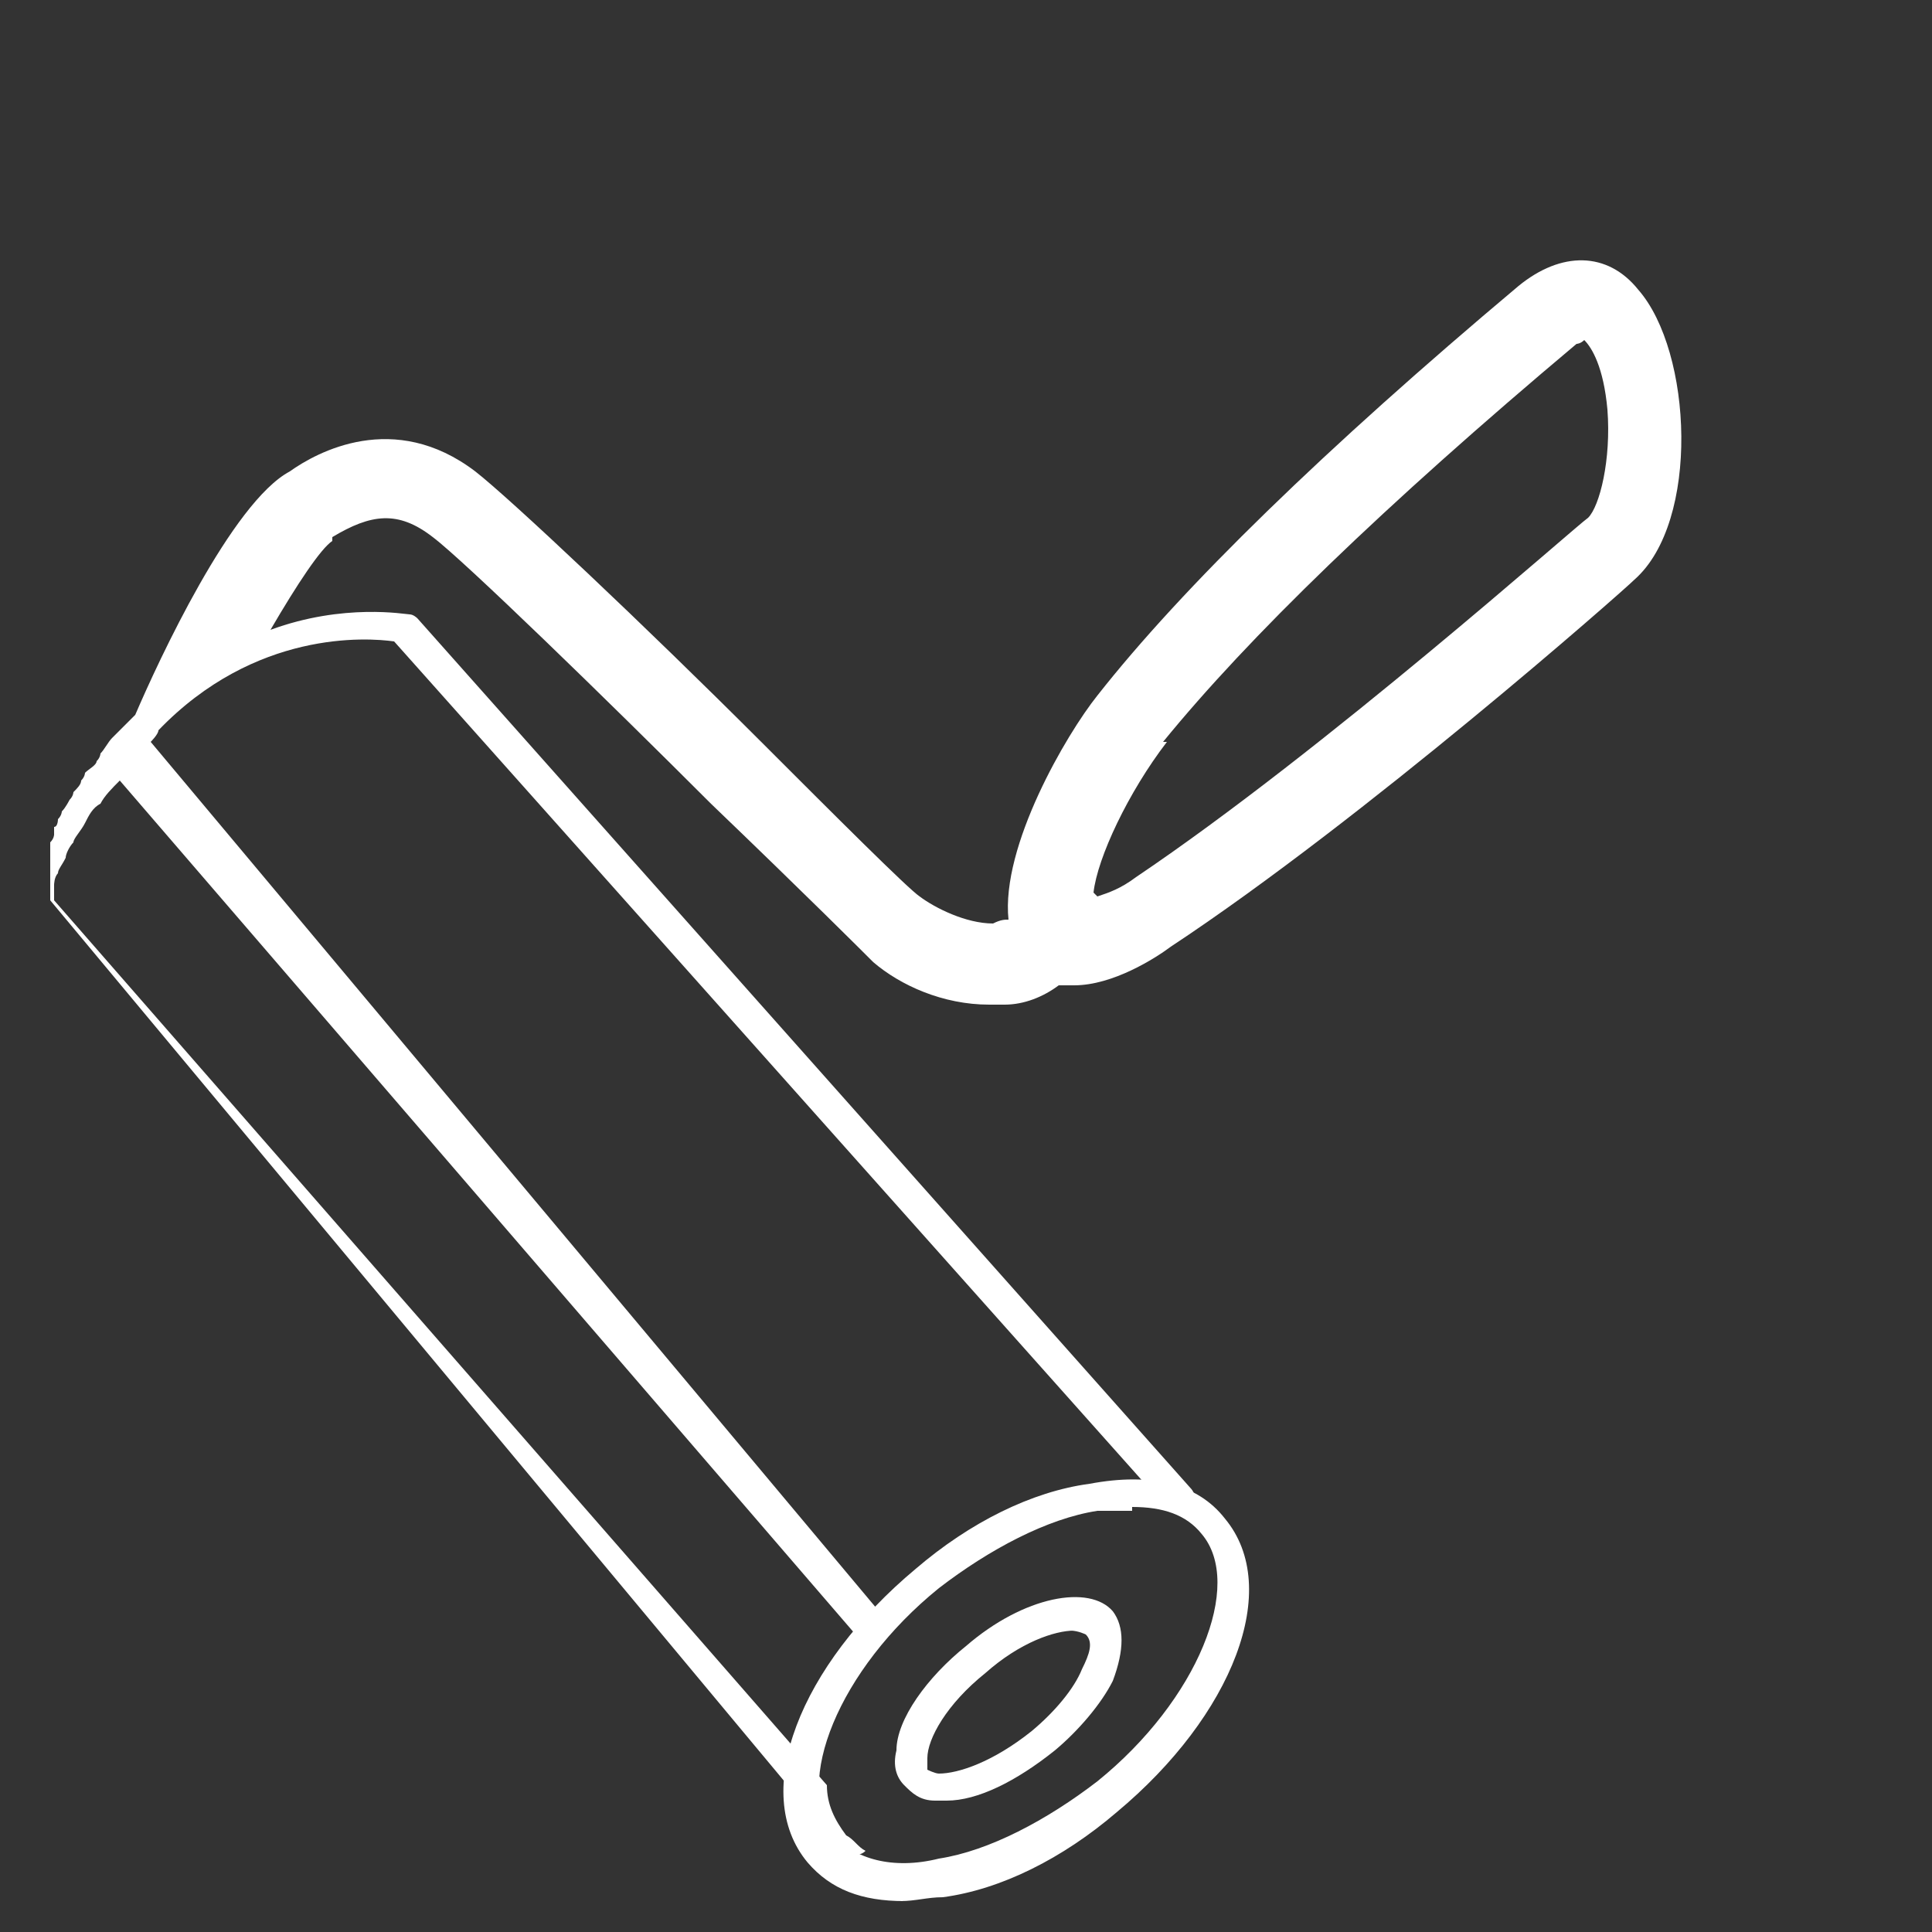
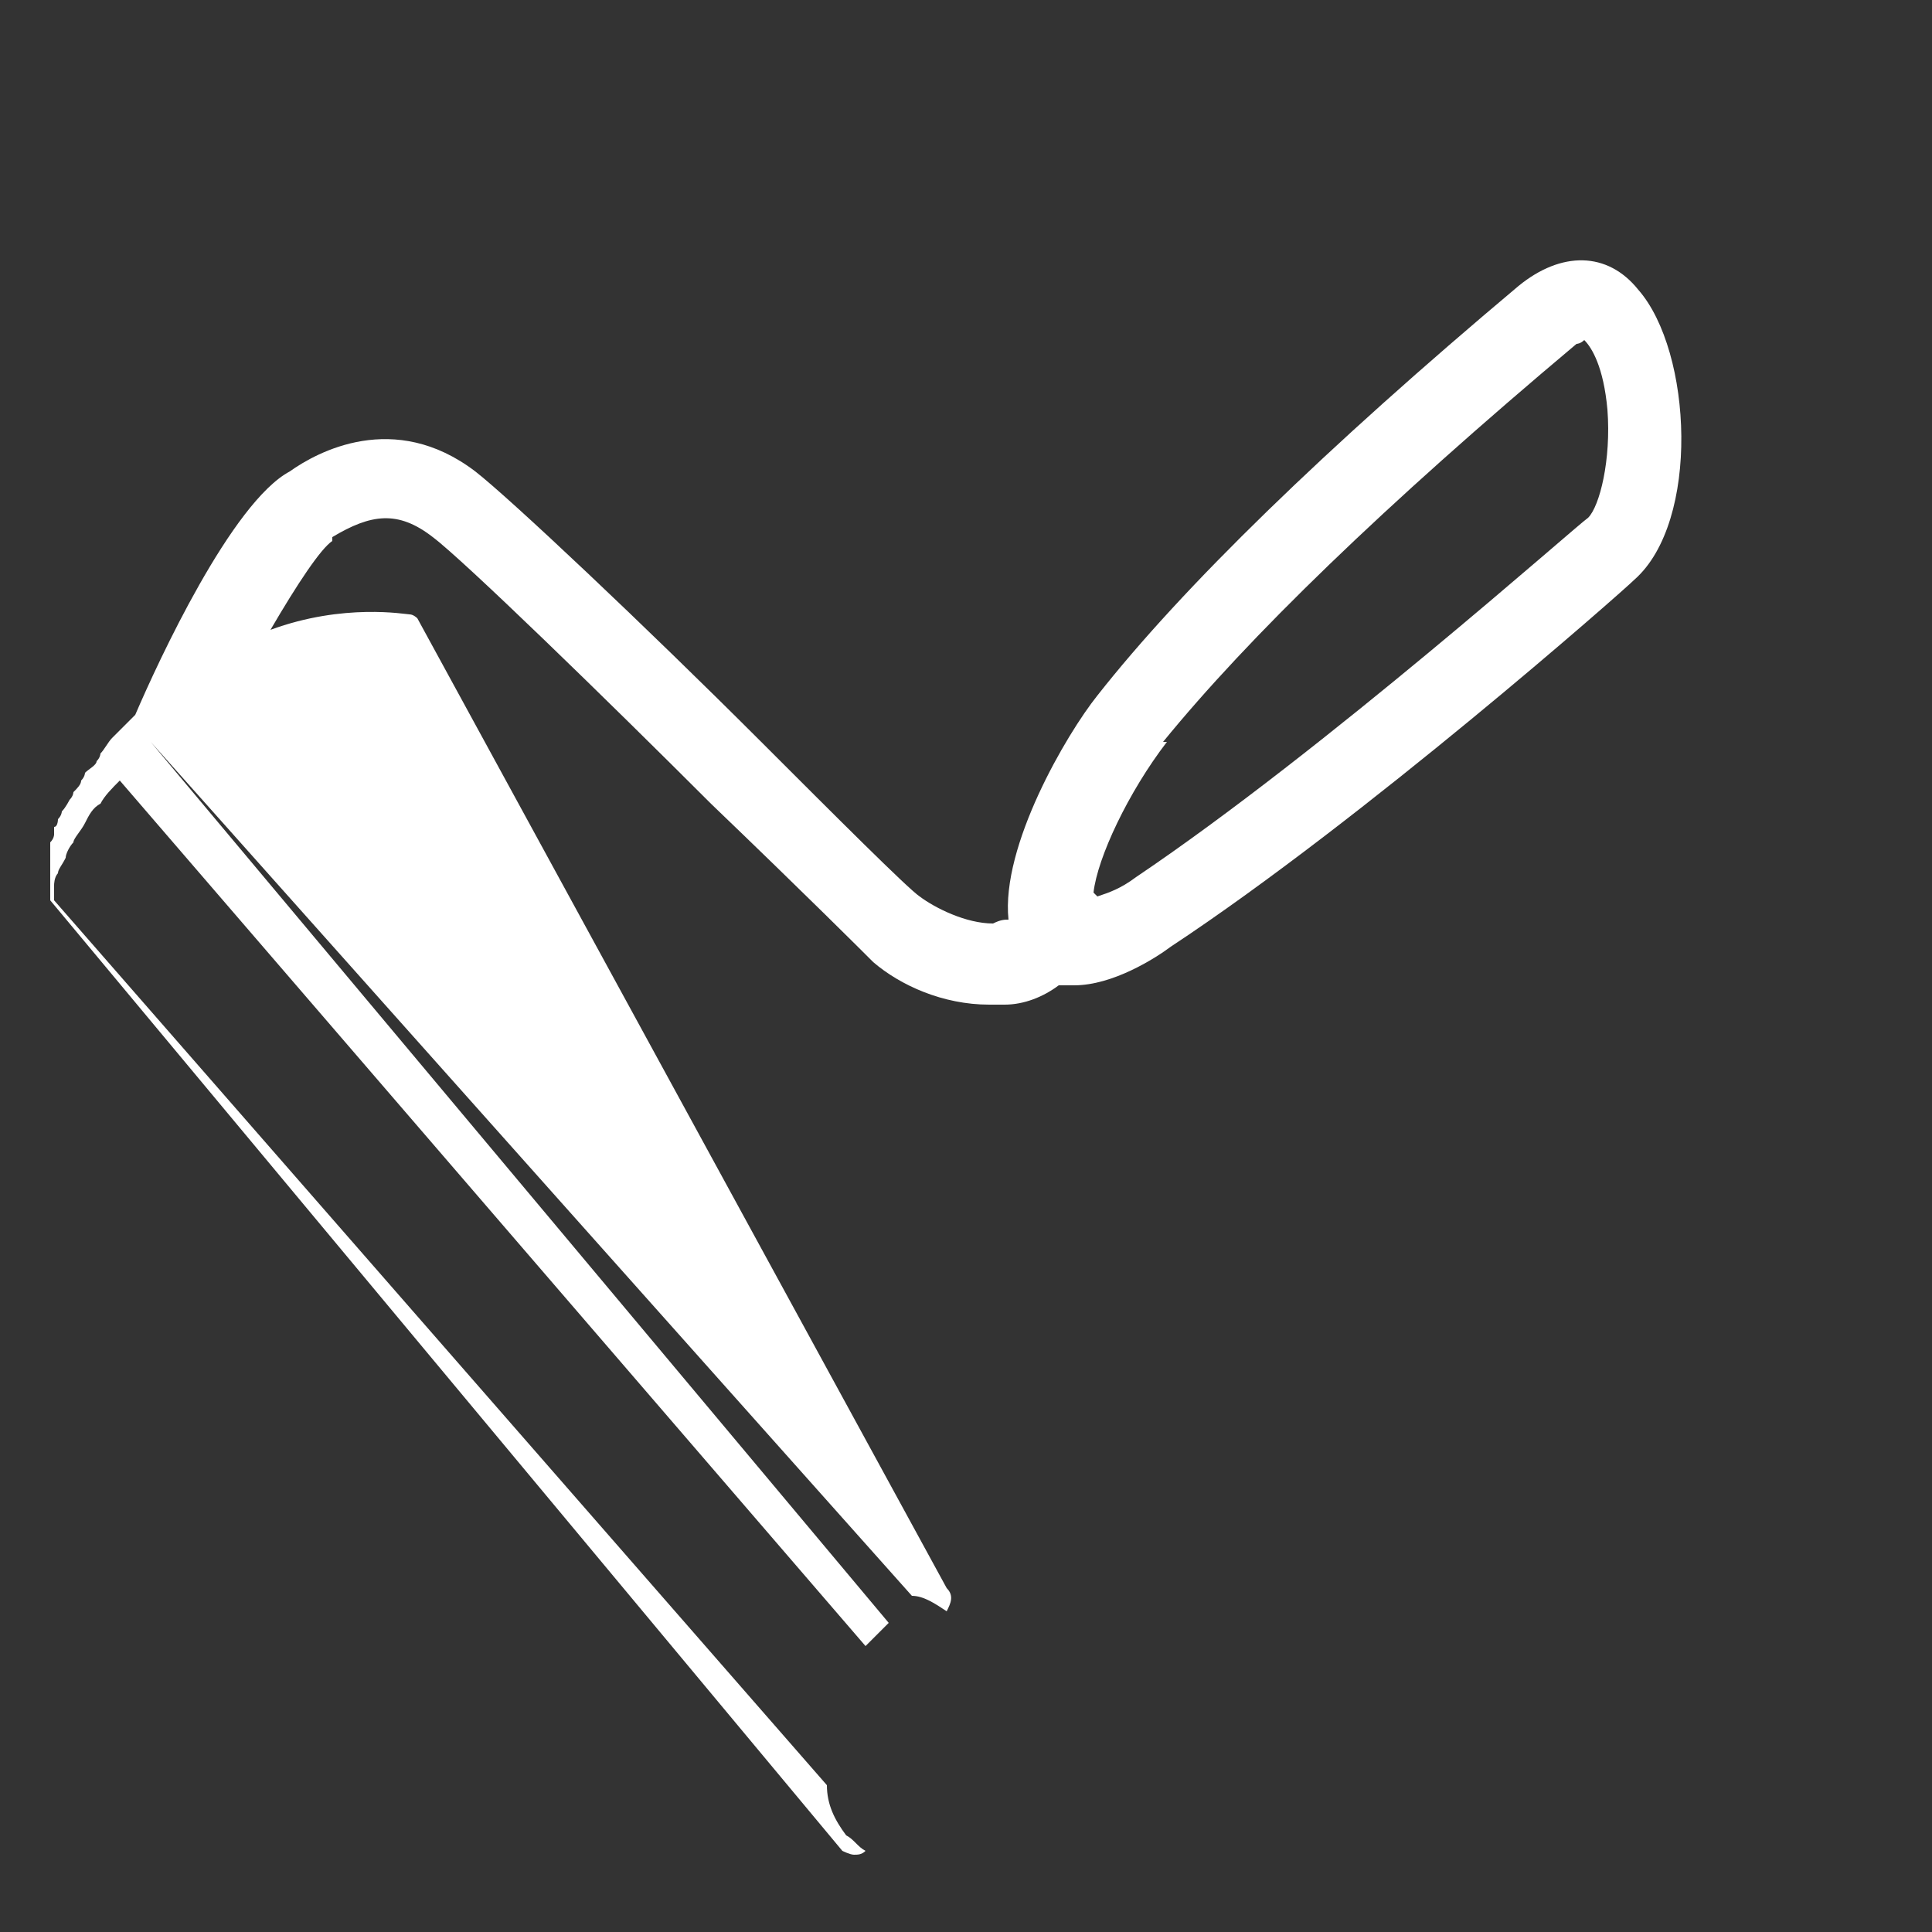
<svg xmlns="http://www.w3.org/2000/svg" id="Calque_1" version="1.1" viewBox="0 0 50 50">
  <rect x="0" y="0" width="50" height="50" fill="#333333" stroke="none" />
  <defs>
    <style>
      .st0 {
        fill: #fff;
      }
    </style>
  </defs>
-   <path class="st0" d="M8.6,13.9c1-.6,1.7-.7,2.6,0,.8.6,4.5,4.2,7.2,6.9,2.5,2.4,3.9,3.8,4.2,4.1.7.6,1.8,1.1,3,1.1s.3,0,.4,0c.5,0,1-.2,1.4-.5.1,0,.3,0,.4,0,1,0,2.1-.7,2.5-1,5-3.3,11.7-9.2,12-9.5,1.7-1.5,1.5-5.9.1-7.5-.8-1-2-1-3.1-.1h0c-5,4.2-8.7,7.8-10.9,10.6-.8,1-2.5,3.9-2.3,5.8-.1,0-.2,0-.4.1-.7,0-1.5-.4-1.9-.7-.3-.2-2.2-2.1-4.1-4-3-3-6.5-6.3-7.4-7-2.1-1.6-4.1-.5-4.8,0-1.5.8-3.4,4.9-4,6.3-.2.2-.3.3-.5.5,0,0,0,0,0,0,0,0,0,0,0,0,0,0,0,0-.1.1-.1.1-.2.3-.3.4,0,0,0,.1-.1.2,0,.1-.2.2-.3.3,0,0,0,.1-.1.2,0,.1-.1.2-.2.3,0,0,0,.1-.1.2,0,0-.1.2-.2.3,0,0,0,.1-.1.2,0,0,0,.2-.1.2,0,0,0,.1,0,.2,0,0,0,.1-.1.2,0,0,0,.1,0,.2,0,0,0,.1,0,.2,0,0,0,0,0,.1,0,0,0,.1,0,.2,0,0,0,0,0,.1,0,0,0,0,0,.1,0,0,0,0,0,.1,0,0,0,0,0,.1,0,0,0,0,0,.1,0,0,0,0,0,0,0,0,0,0,0,0,0,0,0,0,0,0,0,0,0,0,0,0,0,0,0,0,0,0,0,0,0,0,0,0,0,0,0,0,0,0,0,0,0,0,0,0,0,0,0,0,0,0h0c0,0,0,.2,0,.3l20.5,24.6c0,0,.2.1.3.1h0c.1,0,.2,0,.3-.1h0c-.2-.1-.3-.3-.5-.4-.3-.4-.5-.8-.5-1.3L1.4,23.3s0,0,0-.2c0,0,0,0,0,0,0,0,0-.1,0-.2,0,0,0,0,0,0,0,0,0-.2.1-.3,0,0,0,0,0,0,0-.1.1-.2.2-.4,0,0,0,0,0,0,0-.1.1-.3.2-.4,0,0,0,0,0,0,0-.1.2-.3.3-.5,0,0,0,0,0,0,.1-.2.2-.4.4-.5,0,0,0,0,0,0,.1-.2.3-.4.5-.6,0,0,0,0,0,0l19.3,22.4c.2-.2.4-.4.6-.6L3.9,19.2c0,0,.2-.2.2-.3,2.5-2.6,5.4-2.4,6.1-2.3l19.7,22.1c.3,0,.6.2.9.4.1-.2.2-.4,0-.6L10.8,16c0,0-.1-.1-.2-.1-.1,0-1.7-.3-3.6.4.7-1.2,1.3-2.1,1.6-2.3ZM30.1,19.2c2.2-2.7,5.7-6.1,10.7-10.3h0c0,0,.1,0,.2-.1.2.2.5.7.6,1.8.1,1.3-.2,2.5-.5,2.8-.3.2-6.8,6-11.7,9.3-.4.3-.7.4-1,.5,0,0,0,0-.1-.1.1-.9.9-2.6,1.9-3.9Z" />
-   <path class="st0" d="M23.4,49.2c-1.1,0-1.9-.3-2.5-1-1.5-1.8-.2-5.1,2.8-7.6,1.4-1.2,3-2,4.5-2.2,1.6-.3,2.8,0,3.5.9h0c1.5,1.8.2,5.1-2.8,7.6-1.4,1.2-3,2-4.5,2.2-.4,0-.7.1-1.1.1ZM29.3,39.1c-.3,0-.6,0-.9,0-1.3.2-2.8,1-4.1,2-2.6,2.1-3.8,5.1-2.7,6.4.5.6,1.5.9,2.7.6,1.3-.2,2.8-1,4.1-2,2.6-2.1,3.8-5.1,2.7-6.4h0c-.4-.5-1-.7-1.8-.7Z" />
-   <path class="st0" d="M24.4,46.6c0,0-.1,0-.2,0-.4,0-.6-.2-.8-.4-.2-.2-.3-.5-.2-.9,0-.8.8-1.9,1.8-2.7,1.5-1.3,3.2-1.6,3.8-.9.3.4.3,1,0,1.8-.3.6-.9,1.3-1.5,1.8-1,.8-2,1.3-2.8,1.3ZM27.8,42.2c-.5,0-1.4.3-2.3,1.1-1,.8-1.5,1.7-1.5,2.2,0,0,0,.2,0,.3,0,0,.2.1.3.1.5,0,1.4-.3,2.4-1.1.6-.5,1.1-1.1,1.3-1.6.2-.4.3-.7.1-.9h0c0,0-.2-.1-.4-.1Z" />
+   <path class="st0" d="M8.6,13.9c1-.6,1.7-.7,2.6,0,.8.6,4.5,4.2,7.2,6.9,2.5,2.4,3.9,3.8,4.2,4.1.7.6,1.8,1.1,3,1.1s.3,0,.4,0c.5,0,1-.2,1.4-.5.1,0,.3,0,.4,0,1,0,2.1-.7,2.5-1,5-3.3,11.7-9.2,12-9.5,1.7-1.5,1.5-5.9.1-7.5-.8-1-2-1-3.1-.1h0c-5,4.2-8.7,7.8-10.9,10.6-.8,1-2.5,3.9-2.3,5.8-.1,0-.2,0-.4.1-.7,0-1.5-.4-1.9-.7-.3-.2-2.2-2.1-4.1-4-3-3-6.5-6.3-7.4-7-2.1-1.6-4.1-.5-4.8,0-1.5.8-3.4,4.9-4,6.3-.2.2-.3.3-.5.5,0,0,0,0,0,0,0,0,0,0,0,0,0,0,0,0-.1.1-.1.1-.2.3-.3.4,0,0,0,.1-.1.2,0,.1-.2.2-.3.3,0,0,0,.1-.1.2,0,.1-.1.2-.2.3,0,0,0,.1-.1.2,0,0-.1.2-.2.3,0,0,0,.1-.1.2,0,0,0,.2-.1.2,0,0,0,.1,0,.2,0,0,0,.1-.1.2,0,0,0,.1,0,.2,0,0,0,.1,0,.2,0,0,0,0,0,.1,0,0,0,.1,0,.2,0,0,0,0,0,.1,0,0,0,0,0,.1,0,0,0,0,0,.1,0,0,0,0,0,.1,0,0,0,0,0,.1,0,0,0,0,0,0,0,0,0,0,0,0,0,0,0,0,0,0,0,0,0,0,0,0,0,0,0,0,0,0,0,0,0,0,0,0,0,0,0,0,0,0,0,0,0,0,0,0,0,0,0,0,0,0h0c0,0,0,.2,0,.3l20.5,24.6c0,0,.2.1.3.1h0c.1,0,.2,0,.3-.1h0c-.2-.1-.3-.3-.5-.4-.3-.4-.5-.8-.5-1.3L1.4,23.3s0,0,0-.2c0,0,0,0,0,0,0,0,0-.1,0-.2,0,0,0,0,0,0,0,0,0-.2.1-.3,0,0,0,0,0,0,0-.1.1-.2.2-.4,0,0,0,0,0,0,0-.1.1-.3.2-.4,0,0,0,0,0,0,0-.1.2-.3.3-.5,0,0,0,0,0,0,.1-.2.2-.4.4-.5,0,0,0,0,0,0,.1-.2.3-.4.5-.6,0,0,0,0,0,0l19.3,22.4c.2-.2.4-.4.6-.6L3.9,19.2l19.7,22.1c.3,0,.6.2.9.4.1-.2.2-.4,0-.6L10.8,16c0,0-.1-.1-.2-.1-.1,0-1.7-.3-3.6.4.7-1.2,1.3-2.1,1.6-2.3ZM30.1,19.2c2.2-2.7,5.7-6.1,10.7-10.3h0c0,0,.1,0,.2-.1.2.2.5.7.6,1.8.1,1.3-.2,2.5-.5,2.8-.3.2-6.8,6-11.7,9.3-.4.3-.7.4-1,.5,0,0,0,0-.1-.1.1-.9.9-2.6,1.9-3.9Z" />
</svg>